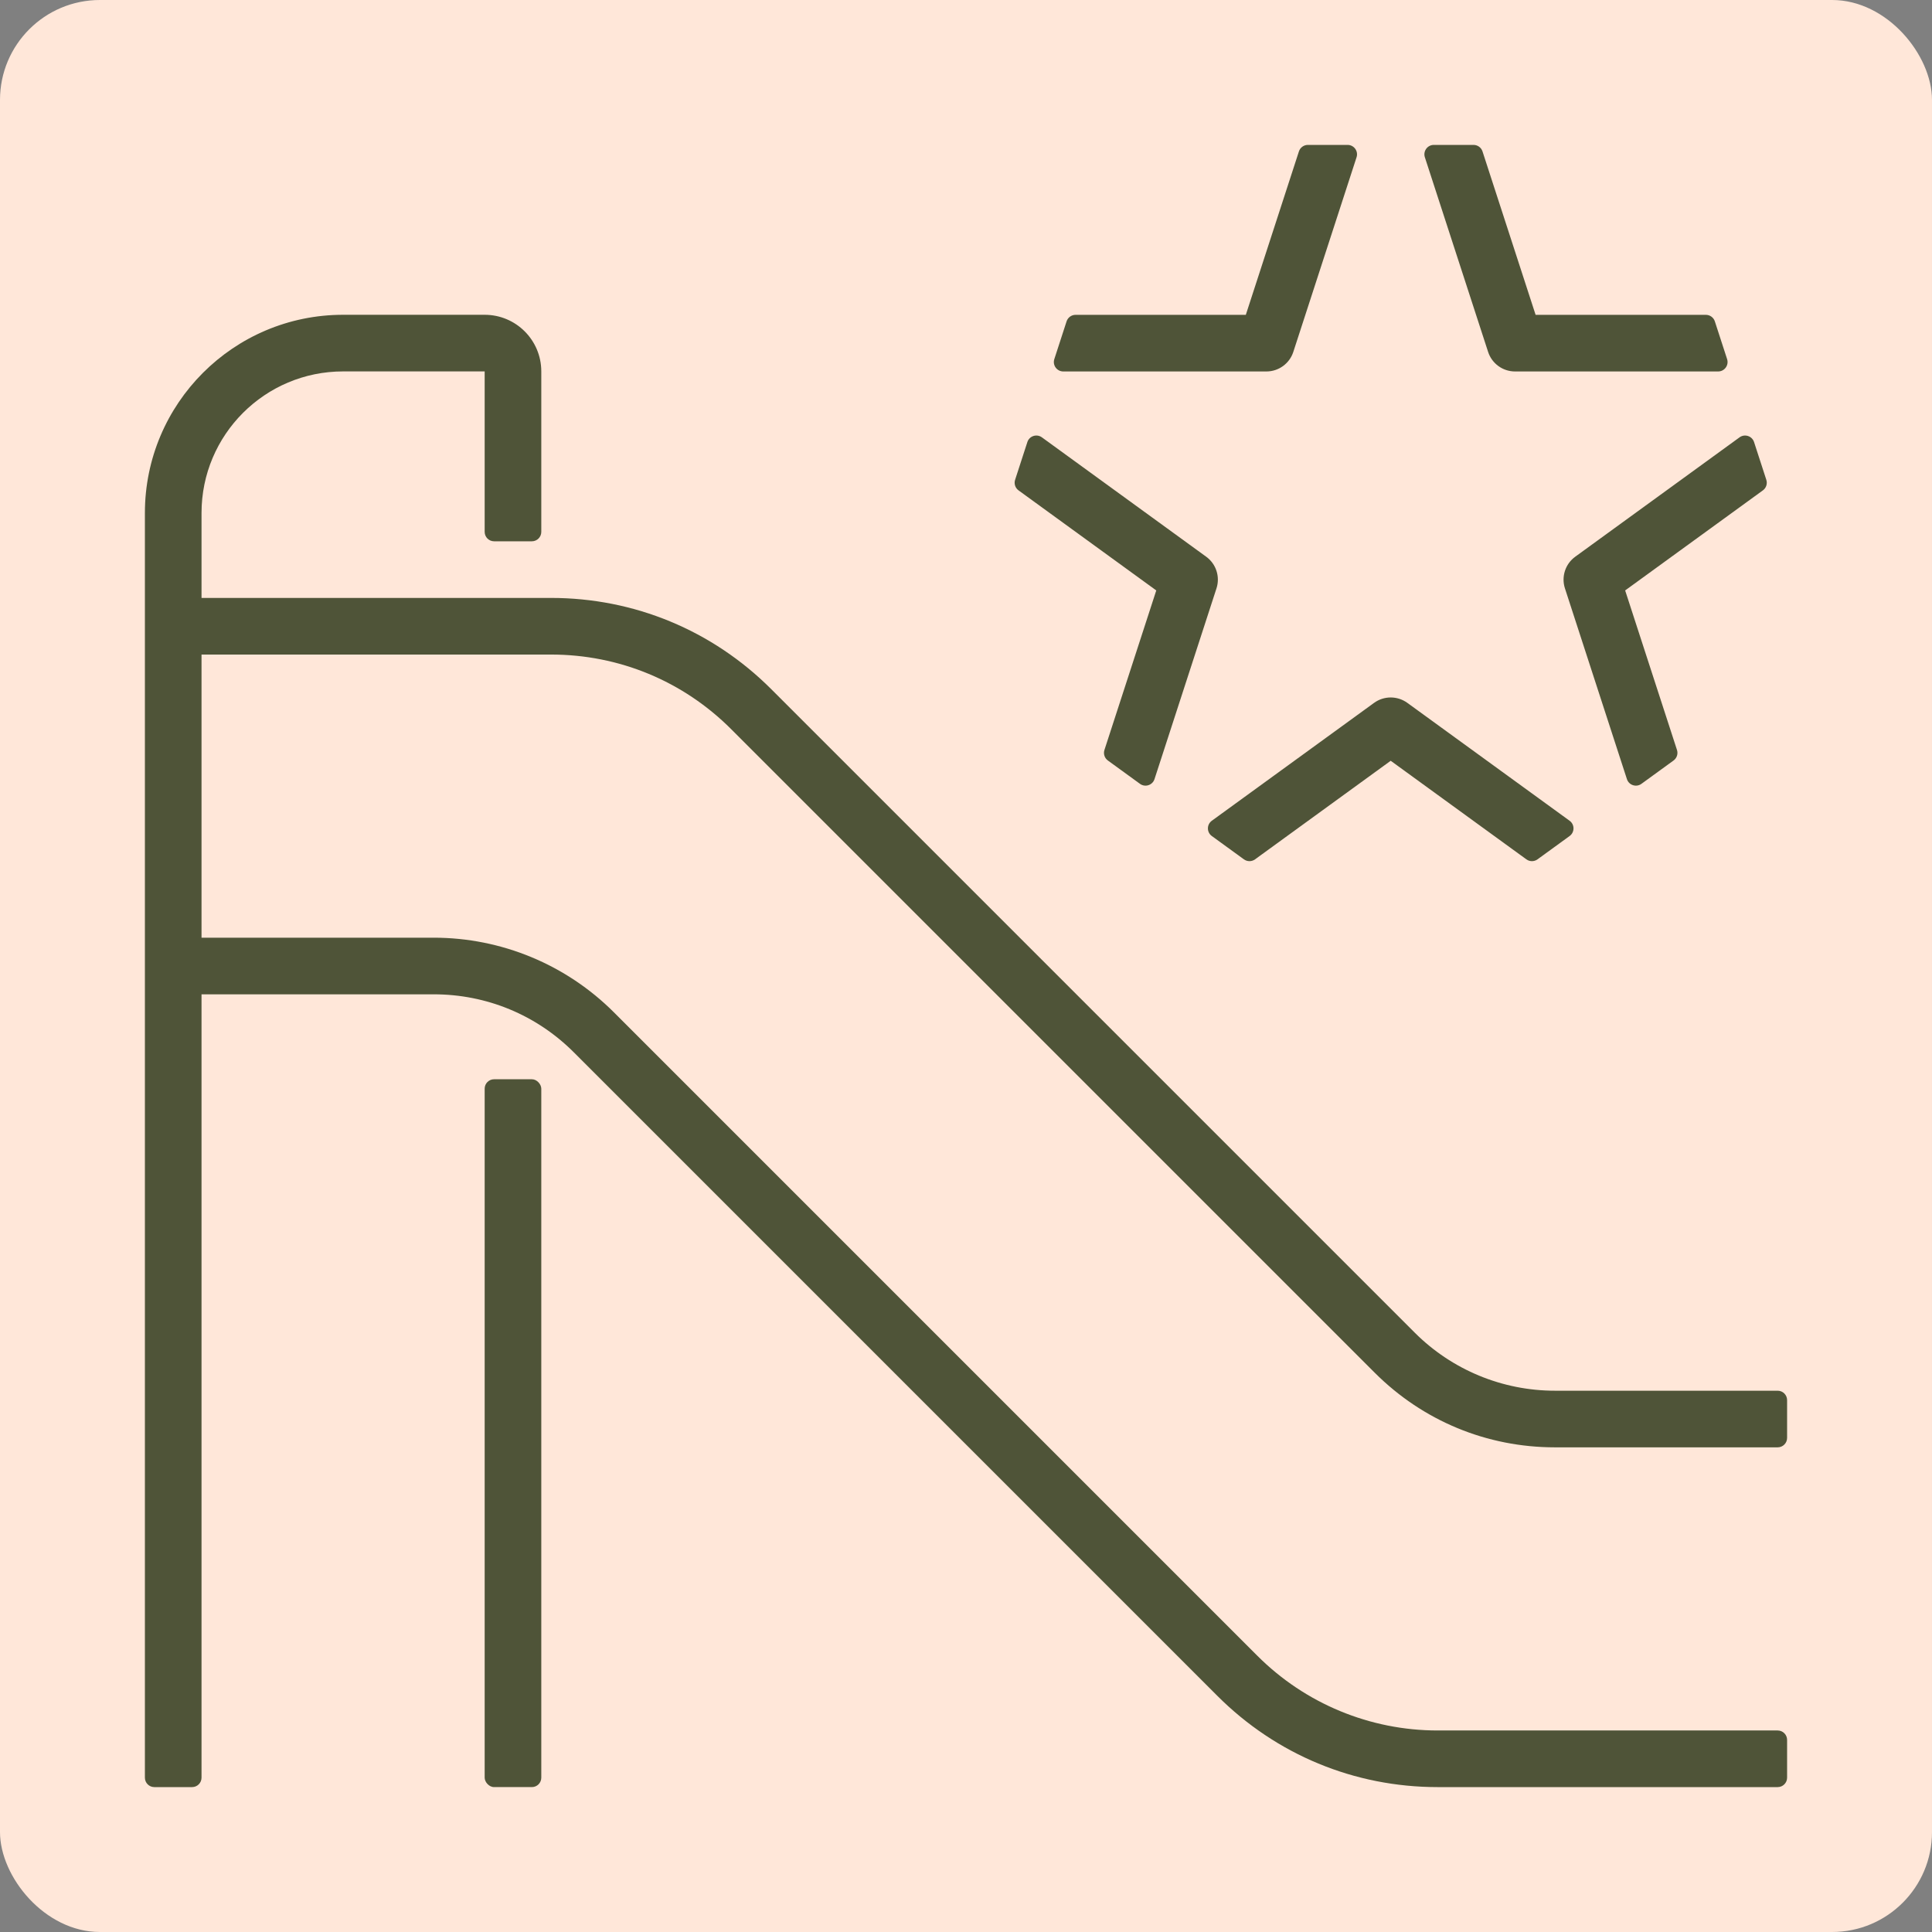
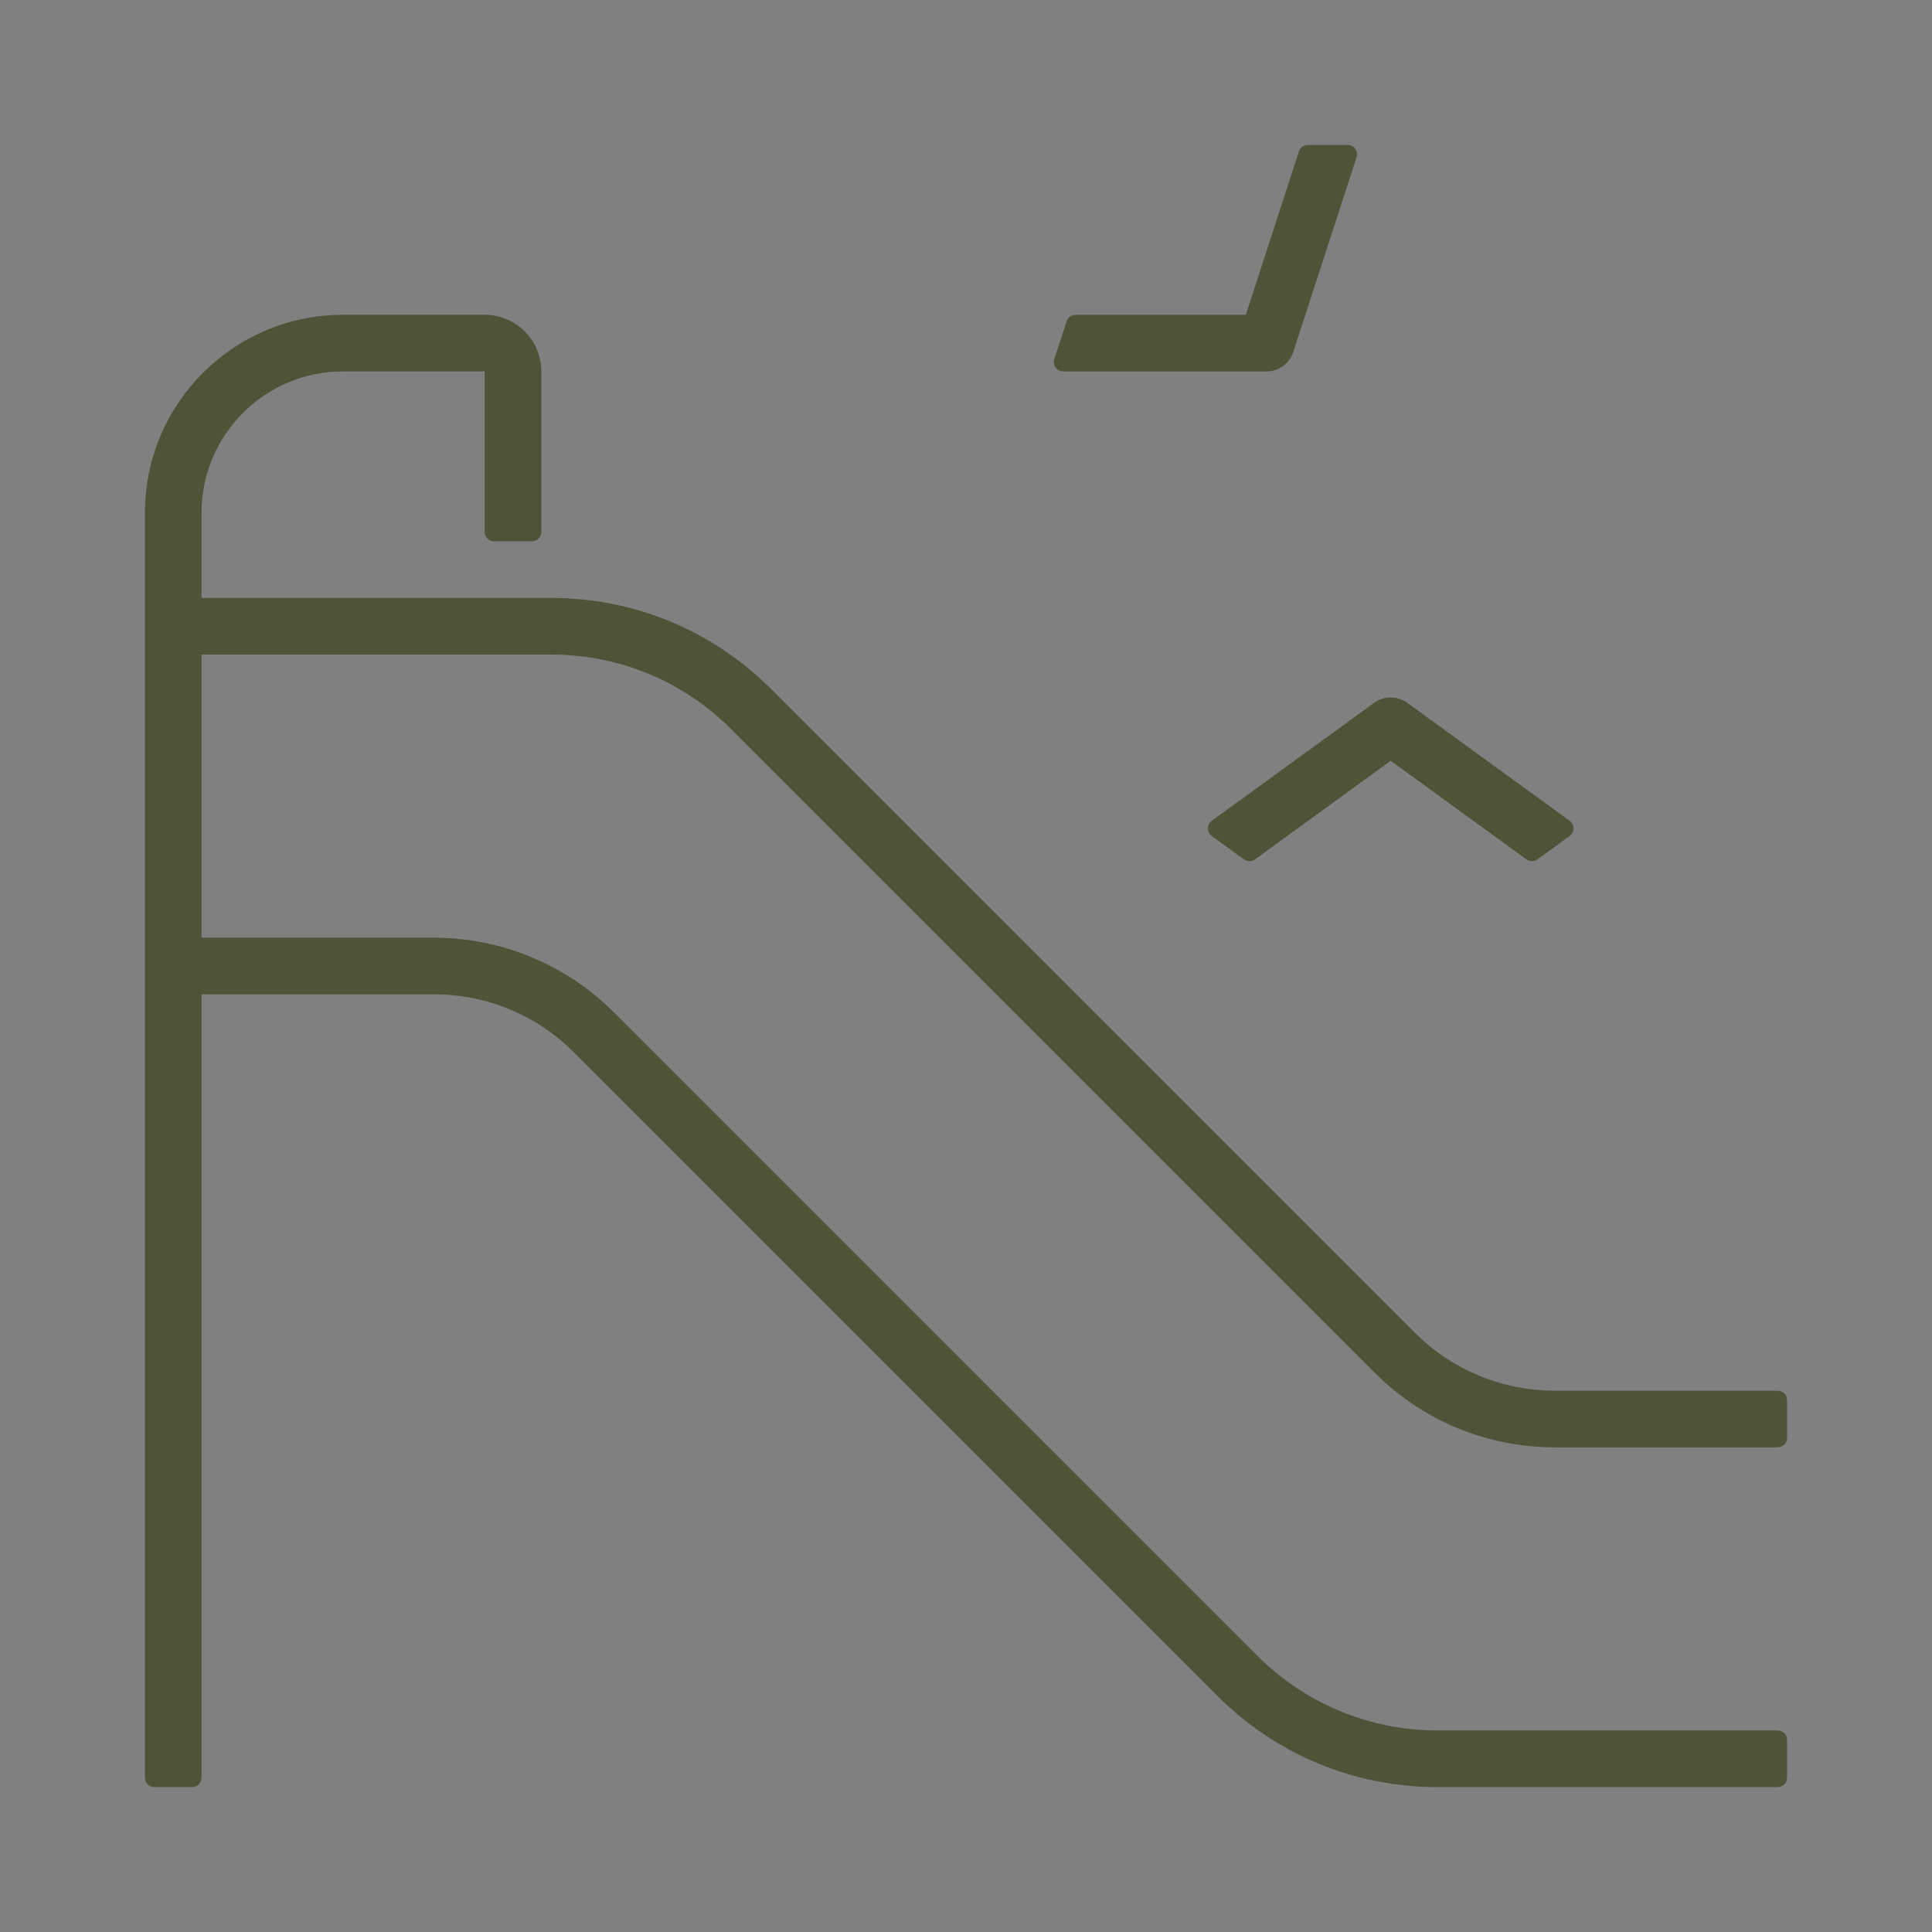
<svg xmlns="http://www.w3.org/2000/svg" id="Layer_1" data-name="Layer 1" viewBox="0 0 696 696">
  <rect x="0" y="0" width="696" height="696" fill="#808080" stroke="none" />
  <defs>
    <style>
      .cls-1 {
        fill: #4f5438;
      }

      .cls-2 {
        fill: #ffe7d9;
      }
    </style>
  </defs>
-   <rect class="cls-2" width="696" height="696" rx="36" ry="36" />
  <g>
    <path class="cls-1" d="M198.5,235.8c24.52,0,47.573,9.549,64.912,26.888l231.825,231.825c17.339,17.339,40.392,26.887,64.913,26.887h80.25c1.878,0,3.4-1.522,3.4-3.4v-13.6c0-1.878-1.522-3.4-3.4-3.4h-80.251c-18.936,0-37.097-7.522-50.486-20.912l-231.825-231.825c-21.192-21.192-49.368-32.863-79.337-32.863h-125.9v-30.6c0-28.167,22.833-51,51-51h51v57.8c0,1.878,1.522,3.4,3.4,3.4h13.6c1.878,0,3.4-1.522,3.4-3.4v-57.8c0-11.267-9.133-20.4-20.4-20.4h-51c-39.433,0-71.4,31.967-71.4,71.4v455.6c0,1.878,1.522,3.4,3.4,3.4h13.6c1.878,0,3.4-1.522,3.4-3.4v-282.2h83.65c19.072,0,37.002,7.427,50.487,20.913l231.825,231.825c21.192,21.191,49.368,32.862,79.337,32.862h122.5c1.878,0,3.4-1.522,3.4-3.4v-13.6c0-1.878-1.522-3.4-3.4-3.4h-122.5c-24.347,0-47.697-9.672-64.913-26.888l-231.825-231.825c-17.216-17.216-40.565-26.887-64.912-26.887h-83.65v-102h125.9Z" />
-     <path class="cls-1" d="M536.088,126.771c1.366,4.202,5.282,7.048,9.701,7.048h73.164c2.31,0,3.947-2.254,3.234-4.451l-4.419-13.6c-.455-1.401-1.761-2.349-3.234-2.349h-61.334l-19.128-58.87c-.455-1.401-1.761-2.349-3.234-2.349h-14.3c-2.31,0-3.947,2.254-3.234,4.451l22.784,70.12Z" />
-     <path class="cls-1" d="M563.768,211.961l22.326,68.714c.714,2.197,3.363,3.058,5.232,1.7l11.569-8.405c1.192-.866,1.69-2.401,1.235-3.801l-18.671-57.463,49.62-36.051c1.192-.866,1.69-2.401,1.235-3.801l-4.419-13.6c-.714-2.197-3.363-3.058-5.232-1.7l-59.191,43.005c-3.575,2.597-5.071,7.201-3.705,11.404Z" />
    <path class="cls-1" d="M436.555,301.177l11.569,8.405c1.192.866,2.805.866,3.997,0l48.881-35.514,48.881,35.514c1.192.866,2.805.866,3.997,0l11.569-8.405c1.869-1.358,1.869-4.144,0-5.501l-58.452-42.467c-1.788-1.299-3.892-1.948-5.995-1.948s-4.208.649-5.995,1.948l-58.452,42.467c-1.869,1.358-1.869,4.144,0,5.501Z" />
    <path class="cls-1" d="M383.05,133.819h73.164c4.419,0,8.335-2.846,9.701-7.048l22.784-70.12c.714-2.197-.924-4.451-3.234-4.451h-14.3c-1.473,0-2.778.948-3.234,2.349l-19.128,58.87h-61.334c-1.473,0-2.778.948-3.234,2.349l-4.419,13.6c-.714,2.197.924,4.451,3.234,4.451Z" />
-     <path class="cls-1" d="M366.923,176.654l49.621,36.051-18.671,57.463c-.455,1.401.043,2.936,1.235,3.801l11.569,8.405c1.869,1.358,4.518.497,5.232-1.7l22.326-68.714c1.366-4.202-.13-8.807-3.705-11.404l-59.191-43.005c-1.869-1.358-4.518-.497-5.232,1.7l-4.419,13.6c-.455,1.401.043,2.936,1.235,3.801Z" />
-     <rect class="cls-1" x="174.6" y="388.8" width="20.4" height="255" rx="3.4" ry="3.4" />
  </g>
</svg>